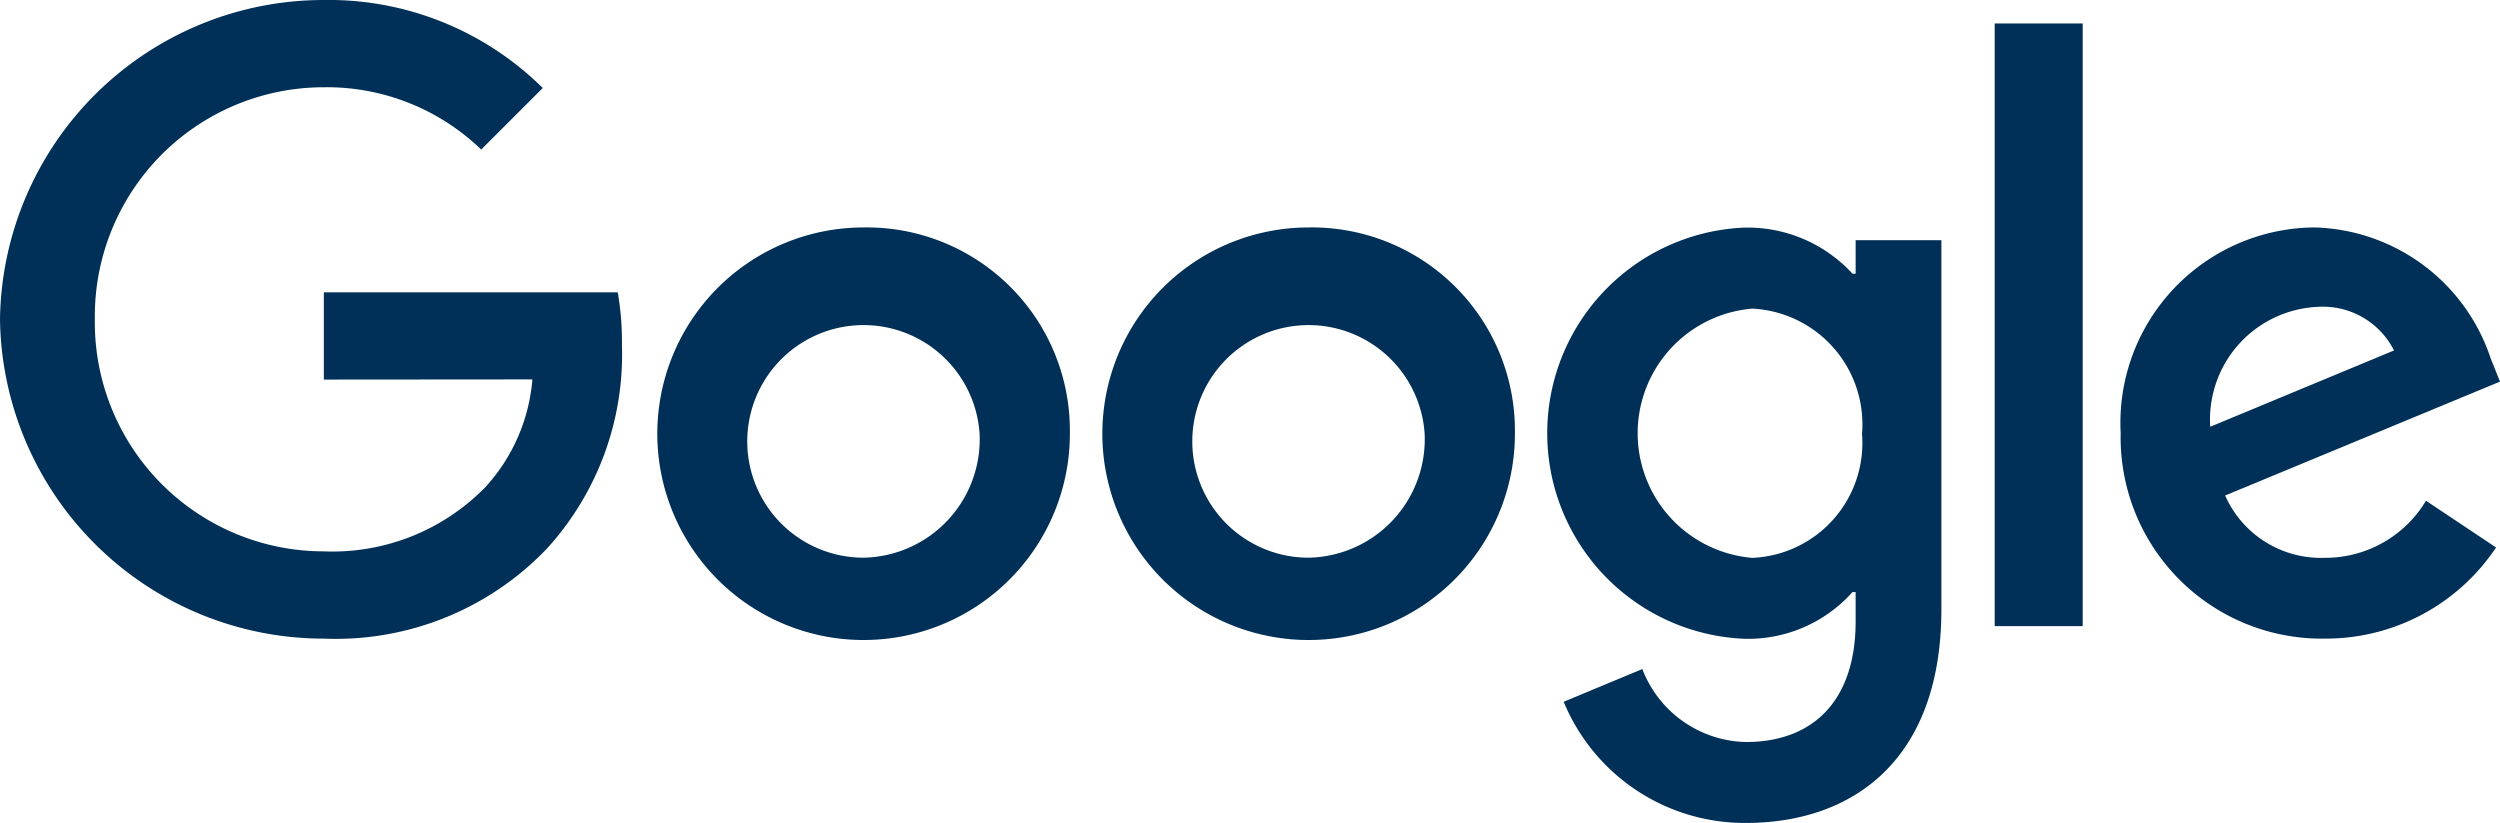
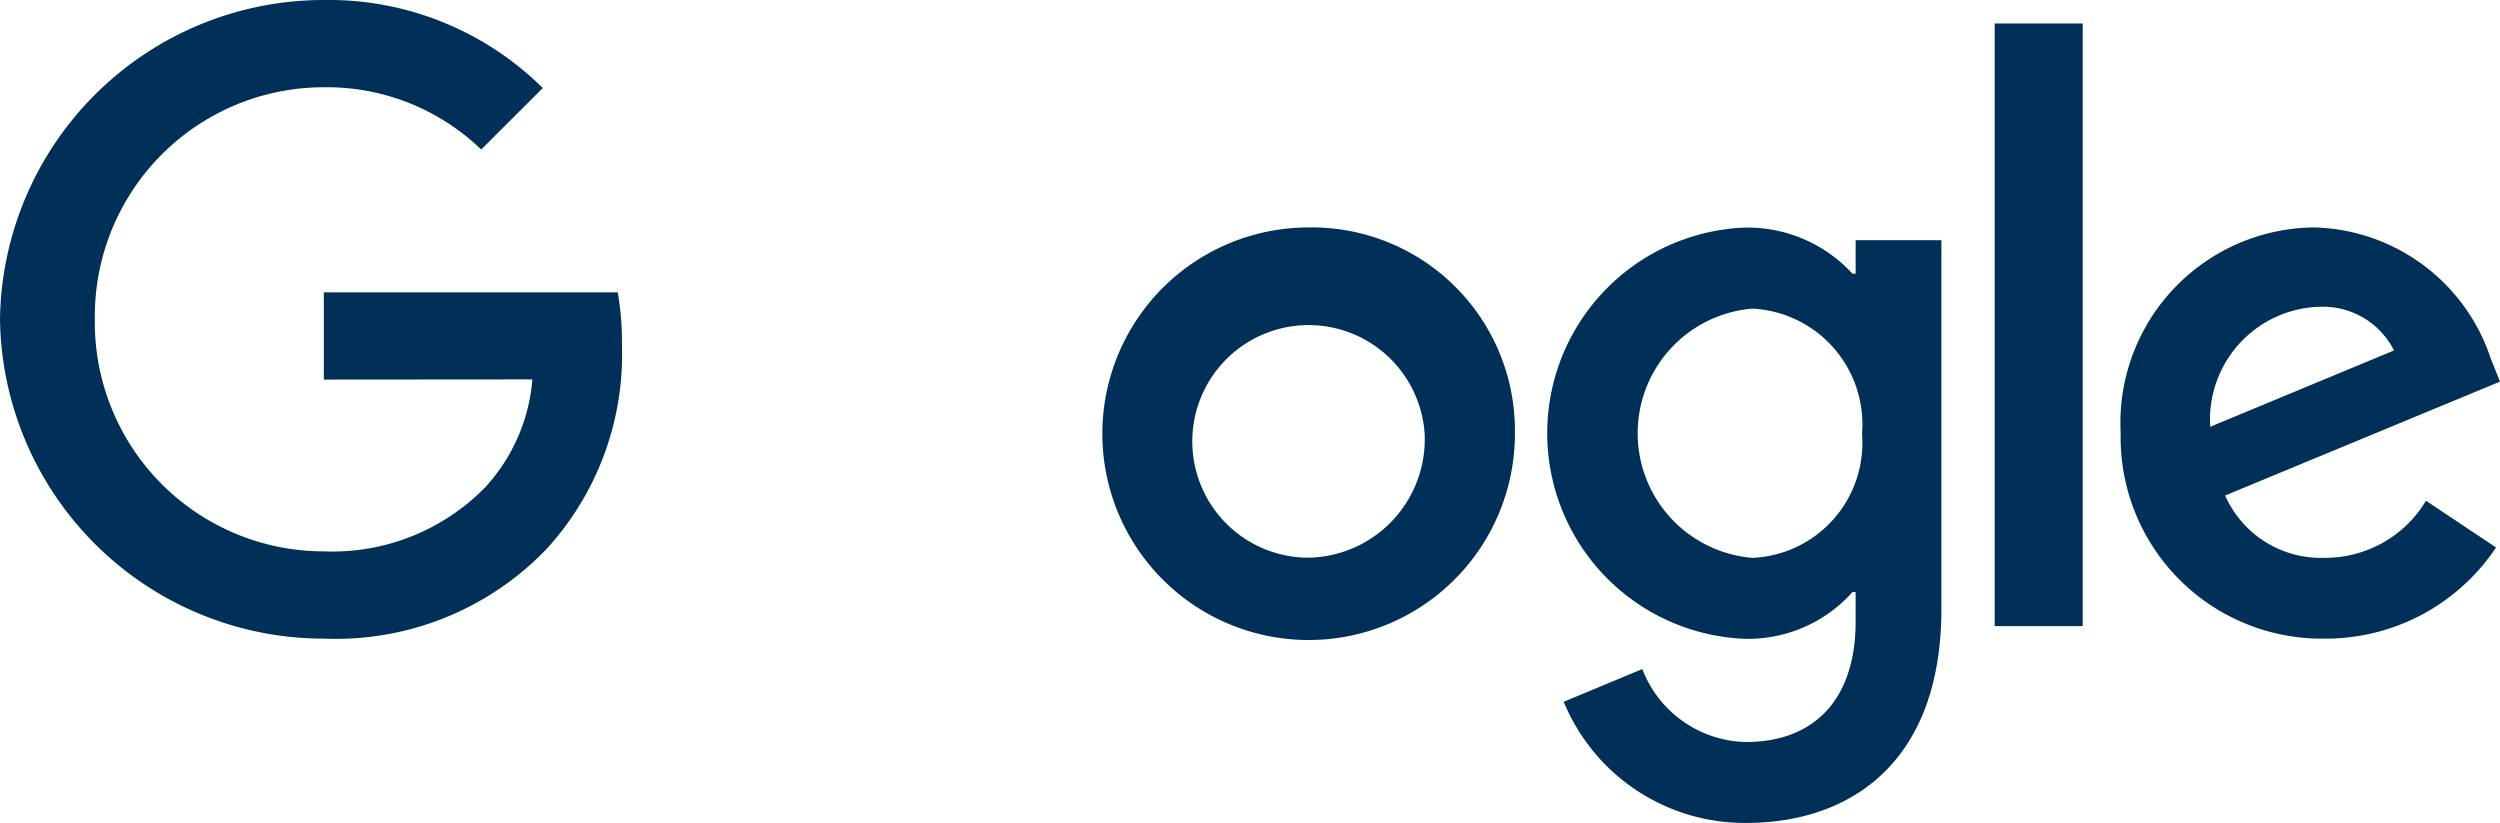
<svg xmlns="http://www.w3.org/2000/svg" width="59.652" height="19.636" viewBox="0 0 59.652 19.636">
  <g id="google" transform="translate(-0.36)">
-     <path id="Path_13894" data-name="Path 13894" d="M81.095,29.907A4.922,4.922,0,1,1,76.172,25,4.846,4.846,0,0,1,81.095,29.907Zm-2.155,0a2.775,2.775,0,1,0-2.768,2.973A2.826,2.826,0,0,0,78.94,29.907Z" transform="translate(-55.207 -19.573)" fill="#003057" />
    <path id="Path_13895" data-name="Path 13895" d="M129.095,29.907A4.922,4.922,0,1,1,124.172,25,4.846,4.846,0,0,1,129.095,29.907Zm-2.155,0a2.775,2.775,0,1,0-2.768,2.973A2.826,2.826,0,0,0,126.94,29.907Z" transform="translate(-92.588 -19.573)" fill="#003057" />
    <path id="Path_13896" data-name="Path 13896" d="M176.637,25.3v8.809c0,3.624-2.137,5.1-4.663,5.1a4.673,4.673,0,0,1-4.349-2.891l1.876-.781a2.71,2.71,0,0,0,2.471,1.741c1.617,0,2.619-1,2.619-2.876V33.7h-.075a3.341,3.341,0,0,1-2.584,1.115,4.91,4.91,0,0,1,0-9.811,3.4,3.4,0,0,1,2.584,1.1h.075v-.8h2.046Zm-1.894,4.628a2.764,2.764,0,0,0-2.619-2.991,2.984,2.984,0,0,0,0,5.947A2.742,2.742,0,0,0,174.743,29.925Z" transform="translate(-129.954 -19.573)" fill="#003057" />
    <path id="Path_13897" data-name="Path 13897" d="M217.6,3V17.38h-2.1V3Z" transform="translate(-167.545 -2.44)" fill="#003057" />
    <path id="Path_13898" data-name="Path 13898" d="M236.375,31.514l1.672,1.115a4.884,4.884,0,0,1-4.088,2.175A4.8,4.8,0,0,1,229.09,29.9a4.663,4.663,0,0,1,4.628-4.907,4.557,4.557,0,0,1,4.2,3.122l.223.557-6.559,2.717a2.5,2.5,0,0,0,2.378,1.487A2.8,2.8,0,0,0,236.375,31.514Zm-5.148-1.765,4.385-1.821a1.9,1.9,0,0,0-1.821-1.04A2.691,2.691,0,0,0,231.227,29.749Z" transform="translate(-178.129 -19.566)" fill="#003057" />
    <path id="Path_13899" data-name="Path 13899" d="M8.087,9.527V7.445H15.1a6.9,6.9,0,0,1,.1,1.257,6.875,6.875,0,0,1-1.8,4.869A6.967,6.967,0,0,1,8.09,15.708,7.726,7.726,0,0,1,.36,8.089,7.726,7.726,0,0,1,8.09.47a7.26,7.26,0,0,1,5.221,2.1L11.842,4.038A5.306,5.306,0,0,0,8.087,2.552,5.465,5.465,0,0,0,2.623,8.089a5.465,5.465,0,0,0,5.464,5.537A5.1,5.1,0,0,0,11.935,12.1a4.315,4.315,0,0,0,1.128-2.577Z" transform="translate(0 -0.47)" fill="#003057" />
  </g>
</svg>